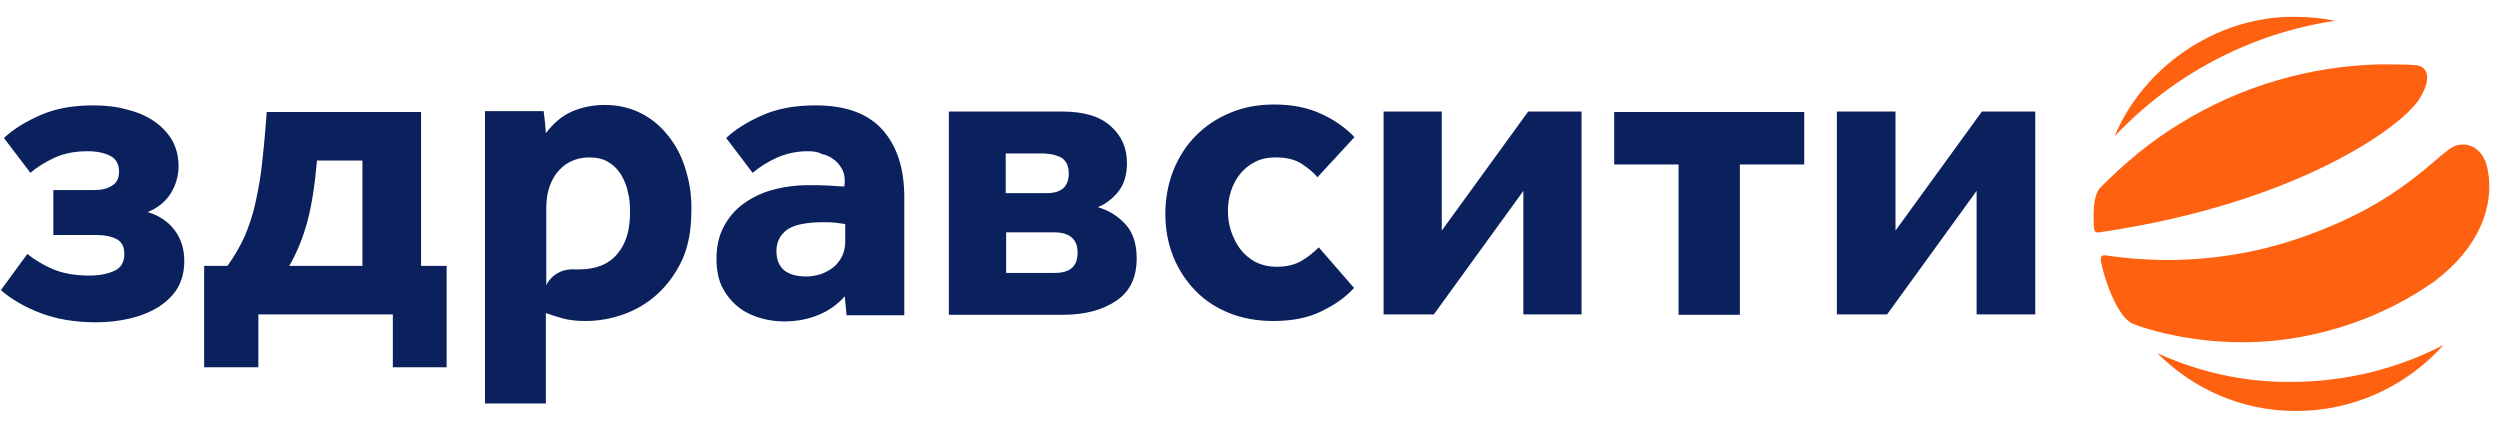
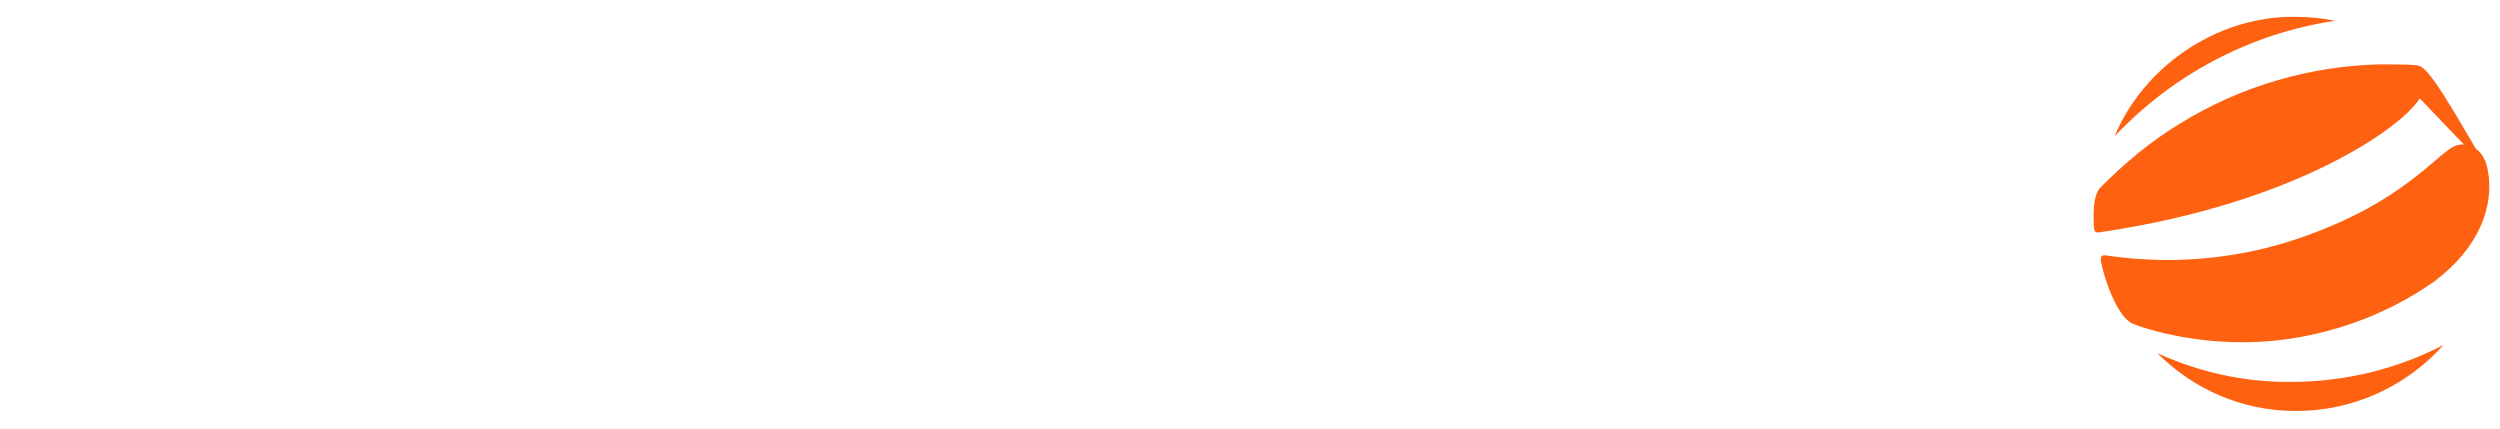
<svg xmlns="http://www.w3.org/2000/svg" width="140" height="24" viewBox="0 0 140 24" fill="none">
  <g clip-path="url(#clip0_1176_12054)">
-     <path d="M2.938 10.642H5.283C5.678 10.642 6.023 10.568 6.27 10.395C6.542 10.247 6.665 9.975 6.665 9.605C6.665 9.21 6.517 8.913 6.196 8.74C5.875 8.568 5.455 8.469 4.888 8.469C4.197 8.469 3.579 8.593 3.036 8.839C2.517 9.086 2.073 9.358 1.703 9.679L0.222 7.729C0.74 7.234 1.432 6.815 2.271 6.444C3.11 6.074 4.098 5.901 5.234 5.901C5.925 5.901 6.567 5.975 7.16 6.148C7.753 6.296 8.246 6.518 8.666 6.815C9.068 7.093 9.406 7.455 9.654 7.876C9.876 8.296 9.999 8.765 9.999 9.284C10.004 9.834 9.85 10.374 9.555 10.839C9.259 11.309 8.814 11.654 8.271 11.877C8.913 12.074 9.407 12.395 9.777 12.889C10.148 13.383 10.32 13.95 10.32 14.617C10.32 15.185 10.197 15.679 9.95 16.123C9.703 16.543 9.333 16.889 8.888 17.185C8.444 17.457 7.925 17.679 7.308 17.827C6.691 17.976 6.049 18.049 5.358 18.049C4.222 18.049 3.184 17.877 2.271 17.531C1.357 17.185 0.617 16.74 0.049 16.247L1.53 14.222C1.961 14.563 2.434 14.845 2.938 15.062C3.505 15.309 4.197 15.432 4.987 15.432C5.579 15.432 6.048 15.333 6.419 15.16C6.789 14.988 6.962 14.667 6.962 14.222C6.962 13.802 6.814 13.531 6.518 13.383C6.222 13.234 5.851 13.161 5.407 13.161H2.987V10.642H2.937H2.938ZM23.579 6.272V14.889H25.012V20.568H21.999V17.605H14.468V20.568H11.432V14.889H12.74C13.113 14.369 13.435 13.815 13.703 13.234C13.95 12.642 14.172 12 14.32 11.284C14.468 10.593 14.617 9.827 14.691 8.988C14.789 8.148 14.863 7.259 14.938 6.271H23.579V6.272ZM20.296 14.889V8.988H17.752C17.629 10.37 17.456 11.506 17.209 12.42C16.962 13.333 16.617 14.173 16.197 14.889H20.296H20.296ZM45.234 8.469C44.63 8.468 44.033 8.594 43.481 8.839C42.962 9.086 42.518 9.358 42.148 9.679L40.666 7.729C41.184 7.234 41.876 6.815 42.715 6.444C43.554 6.074 44.543 5.901 45.678 5.901C47.382 5.901 48.642 6.37 49.456 7.309C50.271 8.247 50.641 9.506 50.641 11.062V17.654H47.407L47.308 16.593C46.909 17.046 46.41 17.401 45.851 17.629C45.259 17.877 44.617 18 43.901 18C43.475 18 43.052 17.942 42.642 17.827C42.197 17.704 41.802 17.53 41.432 17.259C41.061 16.987 40.74 16.617 40.493 16.173C40.246 15.728 40.123 15.161 40.123 14.494C40.123 13.827 40.246 13.234 40.518 12.716C40.79 12.197 41.135 11.778 41.604 11.432C42.095 11.072 42.647 10.804 43.234 10.642C43.902 10.459 44.591 10.367 45.284 10.37C45.678 10.37 46.073 10.37 46.468 10.395C46.864 10.419 47.135 10.444 47.283 10.444L47.308 10.173C47.308 9.877 47.259 9.629 47.136 9.432C47.012 9.234 46.863 9.037 46.666 8.913C46.469 8.765 46.241 8.664 45.999 8.617C45.802 8.494 45.505 8.469 45.234 8.469ZM47.308 12.543C47.128 12.513 46.947 12.489 46.765 12.469C46.543 12.444 46.321 12.444 46.098 12.444C45.135 12.444 44.468 12.593 44.073 12.864C43.679 13.161 43.481 13.556 43.481 14.049C43.481 15.012 44.049 15.482 45.16 15.482C45.432 15.482 45.703 15.432 45.95 15.358C46.222 15.259 46.444 15.136 46.642 14.988C46.839 14.839 47.012 14.617 47.135 14.395C47.259 14.148 47.333 13.877 47.333 13.556V12.543H47.308ZM53.135 17.605V6.247H59.505C60.691 6.247 61.604 6.519 62.197 7.062C62.814 7.605 63.111 8.296 63.111 9.135C63.111 9.802 62.938 10.345 62.617 10.741C62.295 11.136 61.901 11.432 61.481 11.605C62.098 11.778 62.592 12.099 63.012 12.543C63.432 12.988 63.654 13.629 63.654 14.469C63.654 15.531 63.283 16.321 62.518 16.839C61.753 17.358 60.765 17.629 59.505 17.629H53.135V17.605ZM56.345 10.815H58.617C59.456 10.815 59.851 10.444 59.851 9.704C59.851 9.284 59.703 9.012 59.456 8.839C59.184 8.691 58.814 8.593 58.321 8.593H56.321V10.815H56.345ZM56.345 15.284H59.061C59.925 15.284 60.345 14.913 60.345 14.148C60.345 13.778 60.247 13.506 60.024 13.308C59.802 13.111 59.481 13.012 59.061 13.012H56.345V15.284V15.284ZM75.827 16.123C75.357 16.642 74.765 17.062 73.999 17.432C73.259 17.802 72.345 17.976 71.308 17.976C70.394 17.976 69.579 17.827 68.839 17.531C68.098 17.234 67.456 16.814 66.938 16.272C66.407 15.724 65.987 15.078 65.703 14.37C65.407 13.629 65.259 12.839 65.259 11.976C65.259 11.111 65.407 10.321 65.703 9.555C65.999 8.815 66.419 8.148 66.962 7.605C67.51 7.05 68.166 6.614 68.888 6.321C69.629 6 70.468 5.852 71.357 5.852C72.345 5.852 73.234 6.024 73.974 6.37C74.74 6.716 75.357 7.16 75.851 7.679L73.777 9.926C73.579 9.679 73.283 9.432 72.913 9.185C72.543 8.938 72.049 8.815 71.456 8.815C71.012 8.815 70.617 8.889 70.296 9.062C69.971 9.221 69.685 9.448 69.456 9.728C69.226 10.015 69.05 10.341 68.938 10.691C68.82 11.05 68.762 11.425 68.765 11.802C68.765 12.173 68.814 12.568 68.938 12.938C69.061 13.308 69.234 13.654 69.456 13.95C69.678 14.247 69.95 14.469 70.296 14.667C70.641 14.839 71.037 14.938 71.505 14.938C72.073 14.938 72.543 14.815 72.913 14.593C73.254 14.384 73.569 14.136 73.851 13.852L75.827 16.124V16.123ZM85.308 17.605V10.691L80.296 17.605H77.481V6.247H80.74V12.913L85.579 6.247H88.567V17.605H85.308V17.605ZM101.037 6.272V9.21H97.432V17.629H93.999V9.21H90.394V6.271H101.037V6.272ZM110.69 17.605V10.691L105.678 17.605H102.864V6.247H106.148V12.913L110.987 6.247H113.975V17.605H110.69V17.605ZM38.419 9.58C38.233 8.891 37.914 8.245 37.48 7.679C37.061 7.135 36.567 6.691 35.95 6.37C35.333 6.049 34.642 5.876 33.876 5.876C33.209 5.876 32.592 6 32.024 6.247C31.456 6.494 30.987 6.913 30.567 7.457C30.543 7.259 30.543 7.037 30.518 6.84C30.492 6.634 30.467 6.428 30.444 6.222H27.16V22.593H30.567V17.531C30.877 17.64 31.19 17.739 31.506 17.827C31.851 17.926 32.295 17.976 32.789 17.976C33.513 17.975 34.231 17.849 34.913 17.605C35.616 17.357 36.263 16.971 36.814 16.469C37.382 15.95 37.827 15.333 38.197 14.568C38.543 13.802 38.715 12.889 38.715 11.852C38.74 11.062 38.642 10.296 38.419 9.58ZM34.567 14.222C34.073 14.815 33.357 15.087 32.395 15.087H32.197C31.53 15.037 30.888 15.358 30.592 15.976V16V11.654C30.592 11.382 30.617 11.111 30.666 10.839C30.765 10.395 30.938 10 31.184 9.679C31.382 9.432 31.629 9.21 31.925 9.062C32.255 8.897 32.618 8.812 32.987 8.815C33.407 8.815 33.753 8.889 34.049 9.062C34.345 9.234 34.567 9.457 34.765 9.753C34.937 10.049 35.086 10.37 35.159 10.741C35.259 11.111 35.283 11.482 35.283 11.877C35.283 12.864 35.061 13.654 34.567 14.222Z" fill="#0A215D" />
-     <path d="M139.309 9.485C139.111 8.448 138.395 7.954 137.63 8.126C136.593 8.349 134.865 11.287 128.617 13.386C123.482 15.114 119.161 14.473 117.901 14.299C117.679 14.275 117.605 14.398 117.655 14.645C117.827 15.584 118.568 17.806 119.482 18.151C120.518 18.546 124.445 19.756 129.111 18.817C132.469 18.151 134.79 16.817 136.296 15.781C138.865 13.855 139.704 11.509 139.309 9.485ZM135.506 5.509C136.296 4.201 135.803 3.707 135.333 3.658C134.889 3.608 134.494 3.608 133.926 3.608H133.185C131.27 3.66 129.37 3.959 127.531 4.496C125.63 5.04 123.778 5.88 122.123 6.892C120.445 7.904 118.938 9.164 117.581 10.546C117.161 11.065 117.235 12.25 117.26 12.744C117.284 13.114 117.506 13.016 117.852 12.966C128.543 11.361 134.518 7.139 135.506 5.509ZM120.815 19.781C122.815 21.781 125.531 23.015 128.568 23.015C130.13 23.017 131.675 22.688 133.1 22.05C134.526 21.411 135.8 20.478 136.84 19.312C134.296 20.645 131.358 21.386 128.296 21.386C125.605 21.41 123.111 20.818 120.815 19.781ZM130.766 1.164C130.026 1.015 129.273 0.941 128.518 0.941H128.296C124.05 0.991 120.025 3.756 118.42 7.633C121.63 4.225 125.951 1.88 130.766 1.164V1.164Z" fill="#FE610F" />
+     <path d="M139.309 9.485C139.111 8.448 138.395 7.954 137.63 8.126C136.593 8.349 134.865 11.287 128.617 13.386C123.482 15.114 119.161 14.473 117.901 14.299C117.679 14.275 117.605 14.398 117.655 14.645C117.827 15.584 118.568 17.806 119.482 18.151C120.518 18.546 124.445 19.756 129.111 18.817C132.469 18.151 134.79 16.817 136.296 15.781C138.865 13.855 139.704 11.509 139.309 9.485ZC136.296 4.201 135.803 3.707 135.333 3.658C134.889 3.608 134.494 3.608 133.926 3.608H133.185C131.27 3.66 129.37 3.959 127.531 4.496C125.63 5.04 123.778 5.88 122.123 6.892C120.445 7.904 118.938 9.164 117.581 10.546C117.161 11.065 117.235 12.25 117.26 12.744C117.284 13.114 117.506 13.016 117.852 12.966C128.543 11.361 134.518 7.139 135.506 5.509ZM120.815 19.781C122.815 21.781 125.531 23.015 128.568 23.015C130.13 23.017 131.675 22.688 133.1 22.05C134.526 21.411 135.8 20.478 136.84 19.312C134.296 20.645 131.358 21.386 128.296 21.386C125.605 21.41 123.111 20.818 120.815 19.781ZM130.766 1.164C130.026 1.015 129.273 0.941 128.518 0.941H128.296C124.05 0.991 120.025 3.756 118.42 7.633C121.63 4.225 125.951 1.88 130.766 1.164V1.164Z" fill="#FE610F" />
  </g>
  <defs>
    <clipPath id="clip0_1176_12054">
      <rect width="140" height="22.222" fill="white" transform="translate(0 0.891)" />
    </clipPath>
  </defs>
</svg>